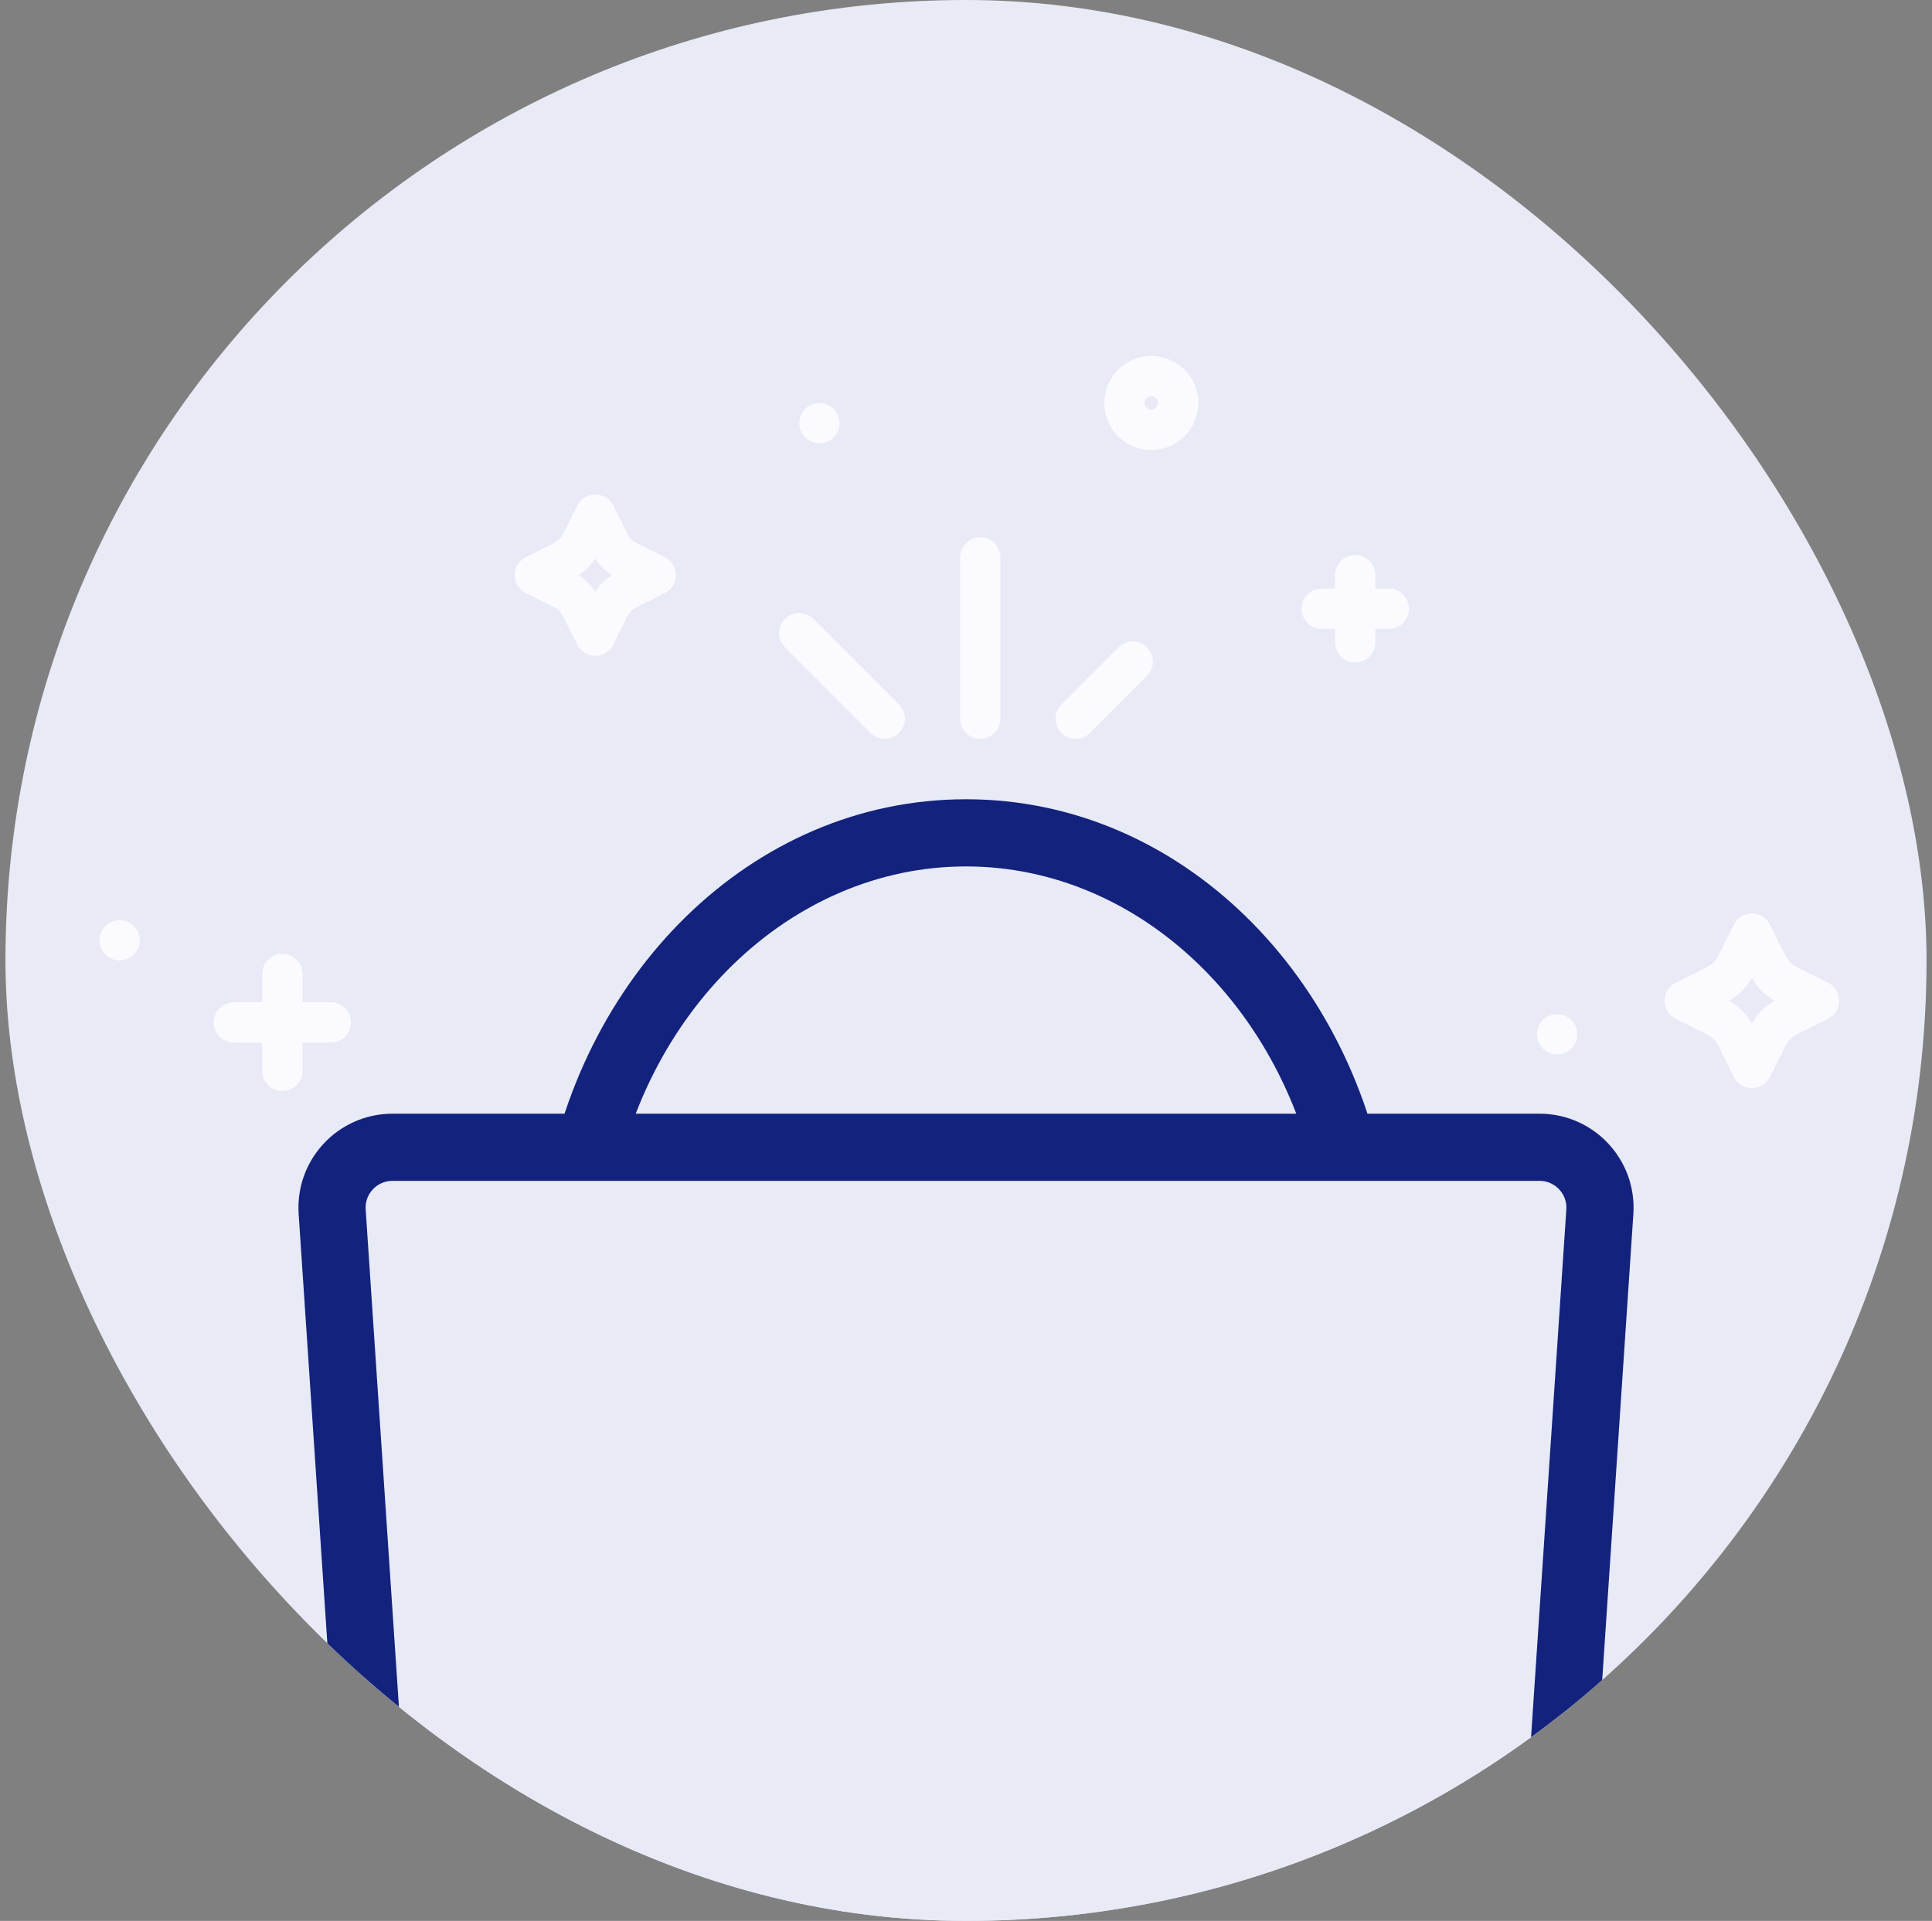
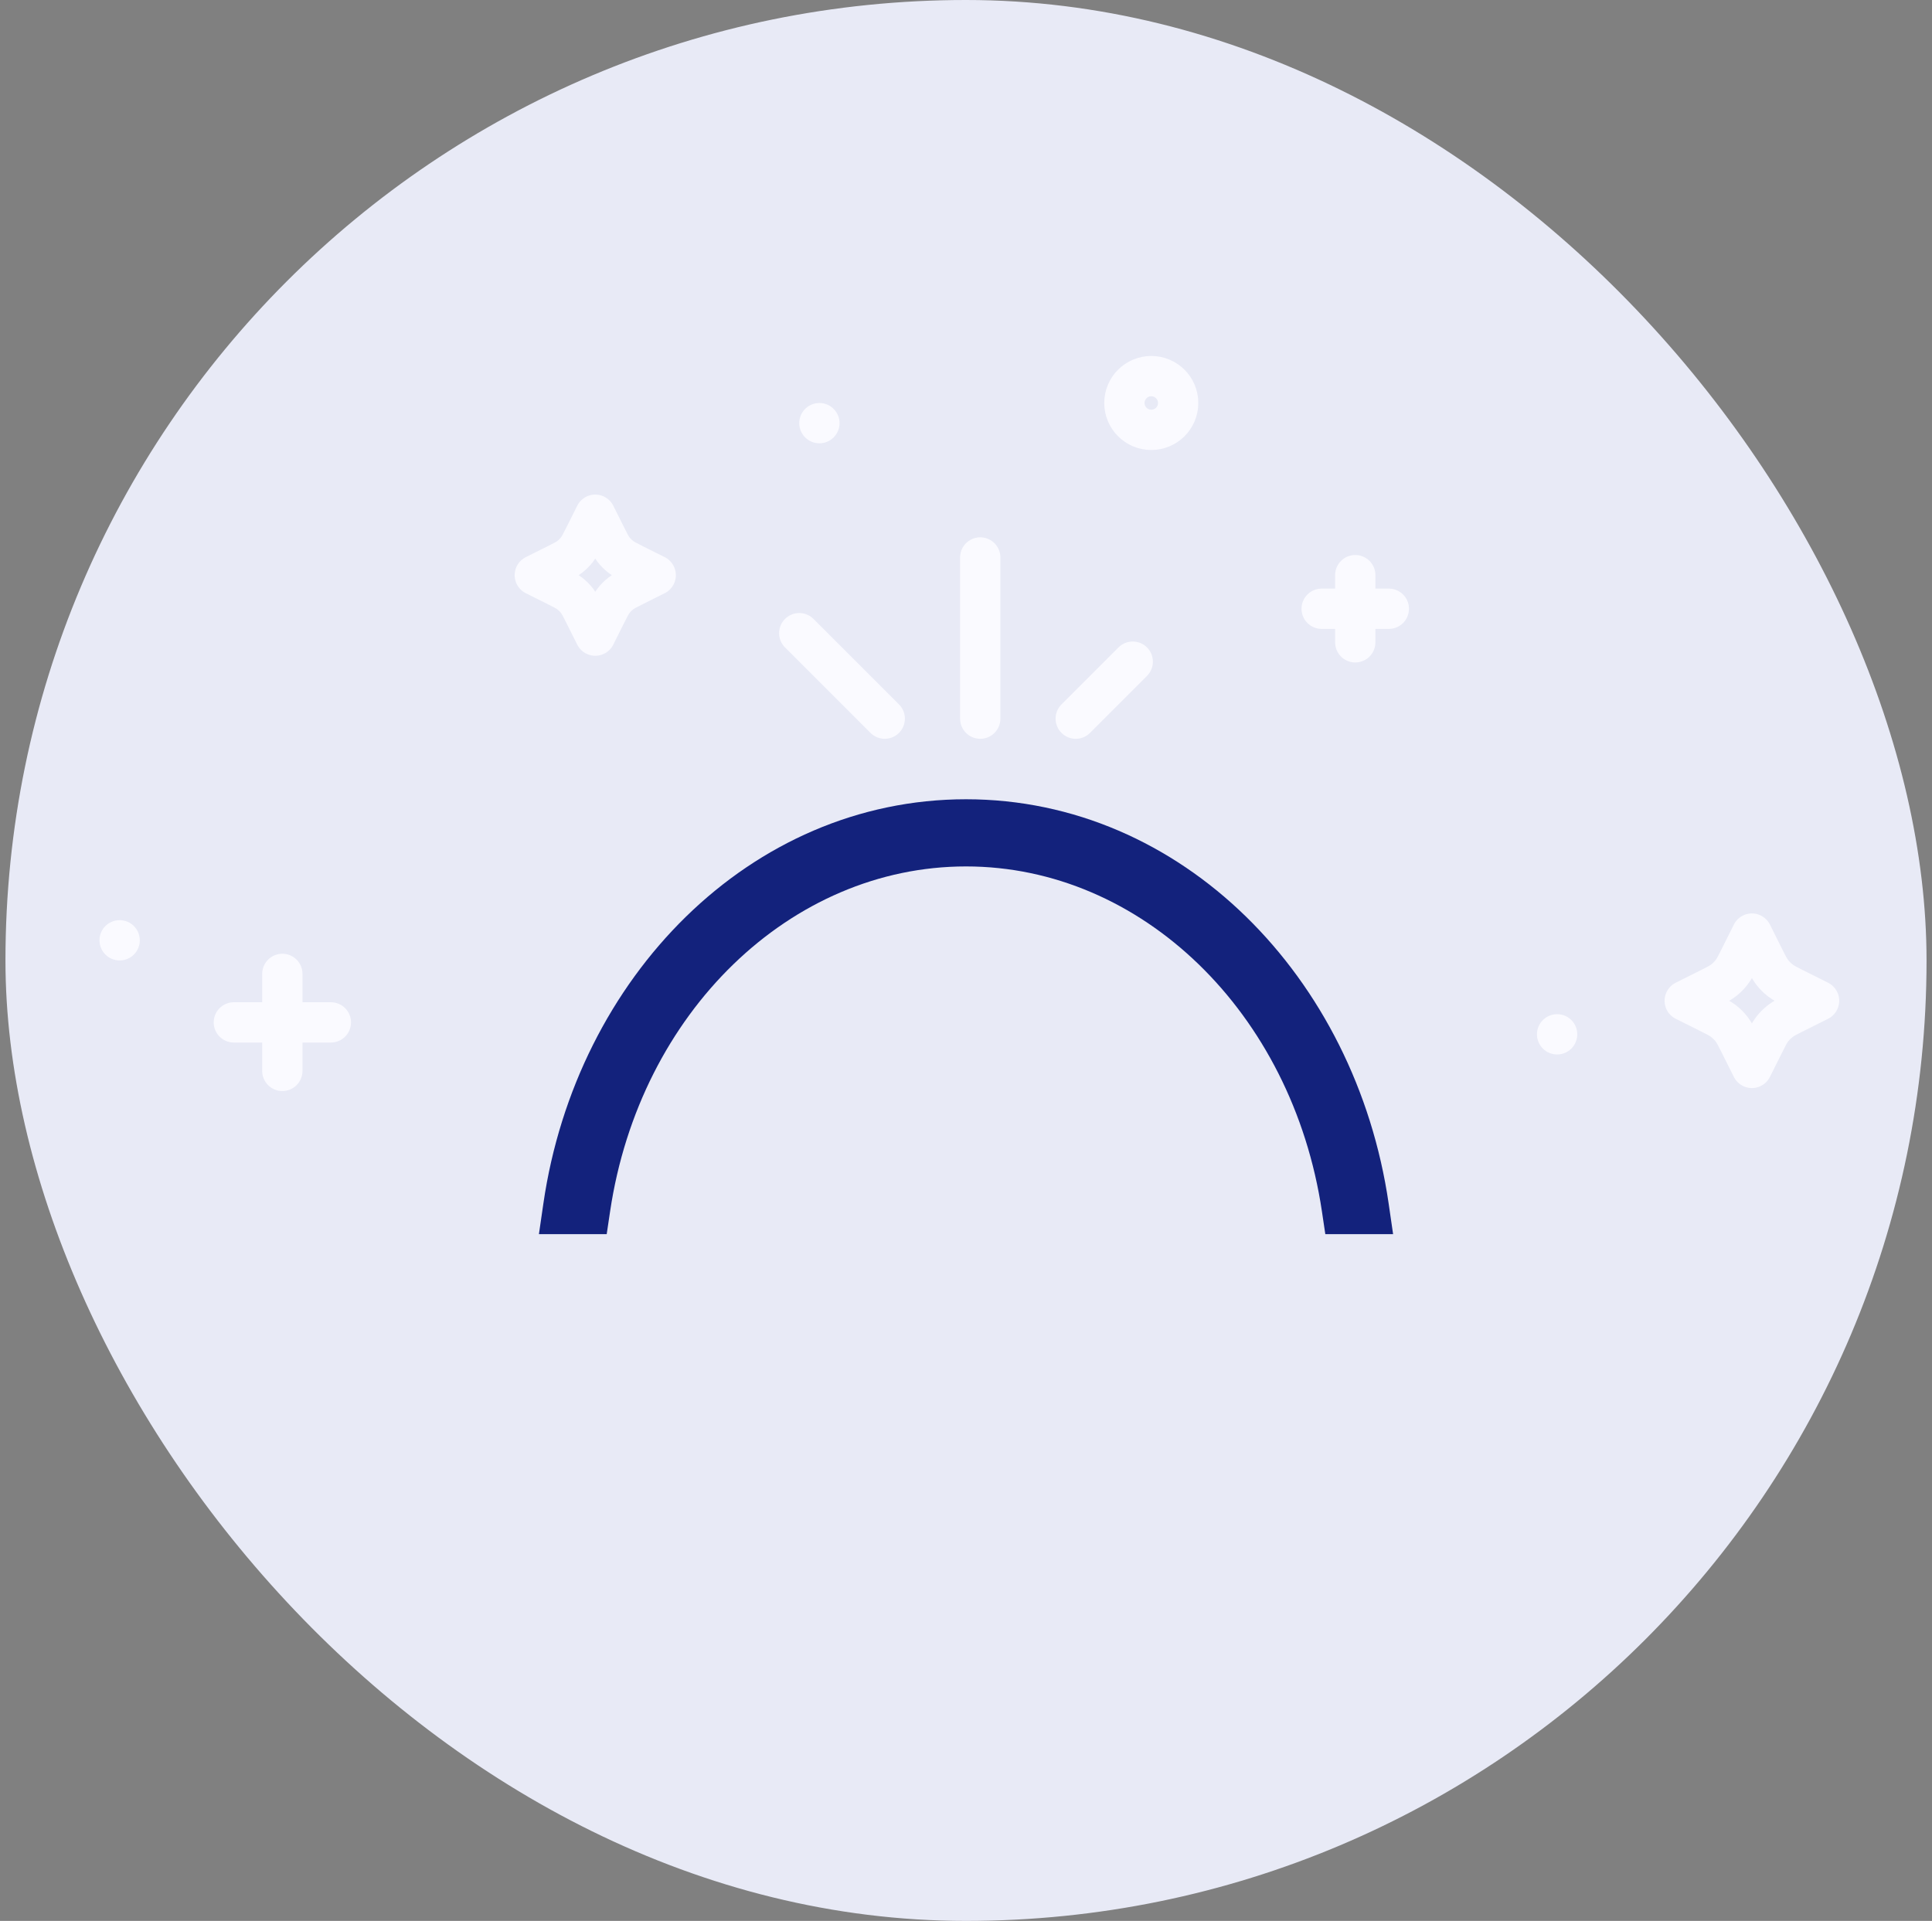
<svg xmlns="http://www.w3.org/2000/svg" width="177" height="176" viewBox="0 0 177 176" fill="none">
  <rect x="0" y="0" width="177" height="176" fill="#808080" stroke="none" />
  <g clip-path="url(#clip0_458_22104)">
    <rect x="0.5" width="176" height="176" rx="88" fill="#E8EAF6" />
    <path fill-rule="evenodd" clip-rule="evenodd" d="M53.461 110.616C56.323 91.434 70.978 76.923 88.501 76.923C106.023 76.923 120.679 91.434 123.54 110.616H124.783C121.907 90.856 106.814 75.692 88.501 75.692C70.187 75.692 55.095 90.856 52.219 110.616H53.461Z" fill="#ACACAC" />
    <path d="M53.461 110.616V113.078H55.583L55.896 110.979L53.461 110.616ZM123.54 110.616L121.106 110.979L121.419 113.078H123.54V110.616ZM124.783 110.616V113.078H127.629L127.219 110.261L124.783 110.616ZM52.219 110.616L49.783 110.261L49.373 113.078H52.219V110.616ZM88.501 74.462C69.513 74.462 54.029 90.125 51.027 110.253L55.896 110.979C58.616 92.743 72.444 79.385 88.501 79.385V74.462ZM125.975 110.253C122.972 90.125 107.488 74.462 88.501 74.462V79.385C104.558 79.385 118.385 92.743 121.106 110.979L125.975 110.253ZM123.54 113.078H124.783V108.154H123.54V113.078ZM88.501 78.154C105.342 78.154 119.608 92.156 122.347 110.971L127.219 110.261C124.205 89.556 108.286 73.231 88.501 73.231V78.154ZM54.655 110.971C57.393 92.156 71.659 78.154 88.501 78.154V73.231C68.715 73.231 52.797 89.556 49.783 110.261L54.655 110.971ZM52.219 113.078H53.461V108.154H52.219V113.078Z" fill="#13227C" />
-     <path d="M30.431 111.026C30.217 107.829 32.752 105.118 35.957 105.118H141.044C144.248 105.118 146.784 107.829 146.57 111.026L140.86 196.429C140.666 199.338 138.25 201.598 135.334 201.598H41.666C38.751 201.598 36.335 199.338 36.14 196.429L30.431 111.026Z" fill="#E8EAF6" stroke="#13227C" stroke-width="6.154" />
    <path d="M124.162 52.698V58.852" stroke="#FAFAFF" stroke-width="3.692" stroke-linecap="round" />
    <path d="M121.084 55.776H127.238" stroke="#FAFAFF" stroke-width="3.692" stroke-linecap="round" />
    <path d="M25.867 89.231V98.119" stroke="#FAFAFF" stroke-width="3.692" stroke-linecap="round" />
    <path d="M21.424 93.675H30.312" stroke="#FAFAFF" stroke-width="3.692" stroke-linecap="round" />
    <path d="M89.805 51.077V65.846" stroke="#FAFAFF" stroke-width="3.692" stroke-linecap="round" />
    <path d="M103.775 60.624L98.554 65.846" stroke="#FAFAFF" stroke-width="3.692" stroke-linecap="round" />
    <path d="M73.223 58.014L81.055 65.846" stroke="#FAFAFF" stroke-width="3.692" stroke-linecap="round" />
    <circle cx="105.474" cy="36.923" r="2.462" stroke="#FAFAFF" stroke-width="3.692" />
    <circle cx="10.961" cy="86.154" r="1.846" fill="#FAFAFF" />
    <circle cx="142.655" cy="94.769" r="1.846" fill="#FAFAFF" />
    <circle cx="75.069" cy="38.77" r="1.846" fill="#FAFAFF" />
    <path d="M160.5 85.538L161.572 87.684C161.935 88.41 162.117 88.773 162.359 89.087C162.575 89.367 162.825 89.617 163.104 89.832C163.419 90.075 163.782 90.256 164.508 90.619L166.653 91.692L164.508 92.765C163.782 93.128 163.419 93.309 163.104 93.552C162.825 93.767 162.575 94.017 162.359 94.296C162.117 94.611 161.935 94.974 161.572 95.7L160.5 97.846L159.427 95.7C159.064 94.974 158.882 94.611 158.64 94.296C158.424 94.017 158.174 93.767 157.895 93.552C157.58 93.309 157.217 93.128 156.491 92.765L154.346 91.692L156.491 90.619C157.217 90.256 157.58 90.075 157.895 89.832C158.174 89.617 158.424 89.367 158.64 89.087C158.882 88.773 159.064 88.41 159.427 87.684L160.5 85.538Z" stroke="#FAFAFF" stroke-width="3.692" stroke-linecap="round" stroke-linejoin="round" />
    <path d="M54.535 47.161L55.5 49.092C55.827 49.745 55.99 50.072 56.208 50.355C56.402 50.606 56.627 50.831 56.879 51.025C57.162 51.243 57.489 51.407 58.142 51.734L60.073 52.699L58.142 53.665C57.489 53.991 57.162 54.155 56.879 54.373C56.627 54.567 56.402 54.792 56.208 55.043C55.99 55.326 55.827 55.653 55.5 56.307L54.535 58.238L53.569 56.307C53.242 55.653 53.079 55.326 52.861 55.043C52.667 54.792 52.442 54.567 52.191 54.373C51.907 54.155 51.581 53.991 50.927 53.665L48.996 52.699L50.927 51.734C51.581 51.407 51.907 51.243 52.191 51.025C52.442 50.831 52.667 50.606 52.861 50.355C53.079 50.072 53.242 49.745 53.569 49.092L54.535 47.161Z" stroke="#FAFAFF" stroke-width="3.692" stroke-linecap="round" stroke-linejoin="round" />
  </g>
  <defs>
    <clipPath id="clip0_458_22104">
      <rect x="0.5" width="176" height="176" rx="88" fill="white" />
    </clipPath>
  </defs>
</svg>